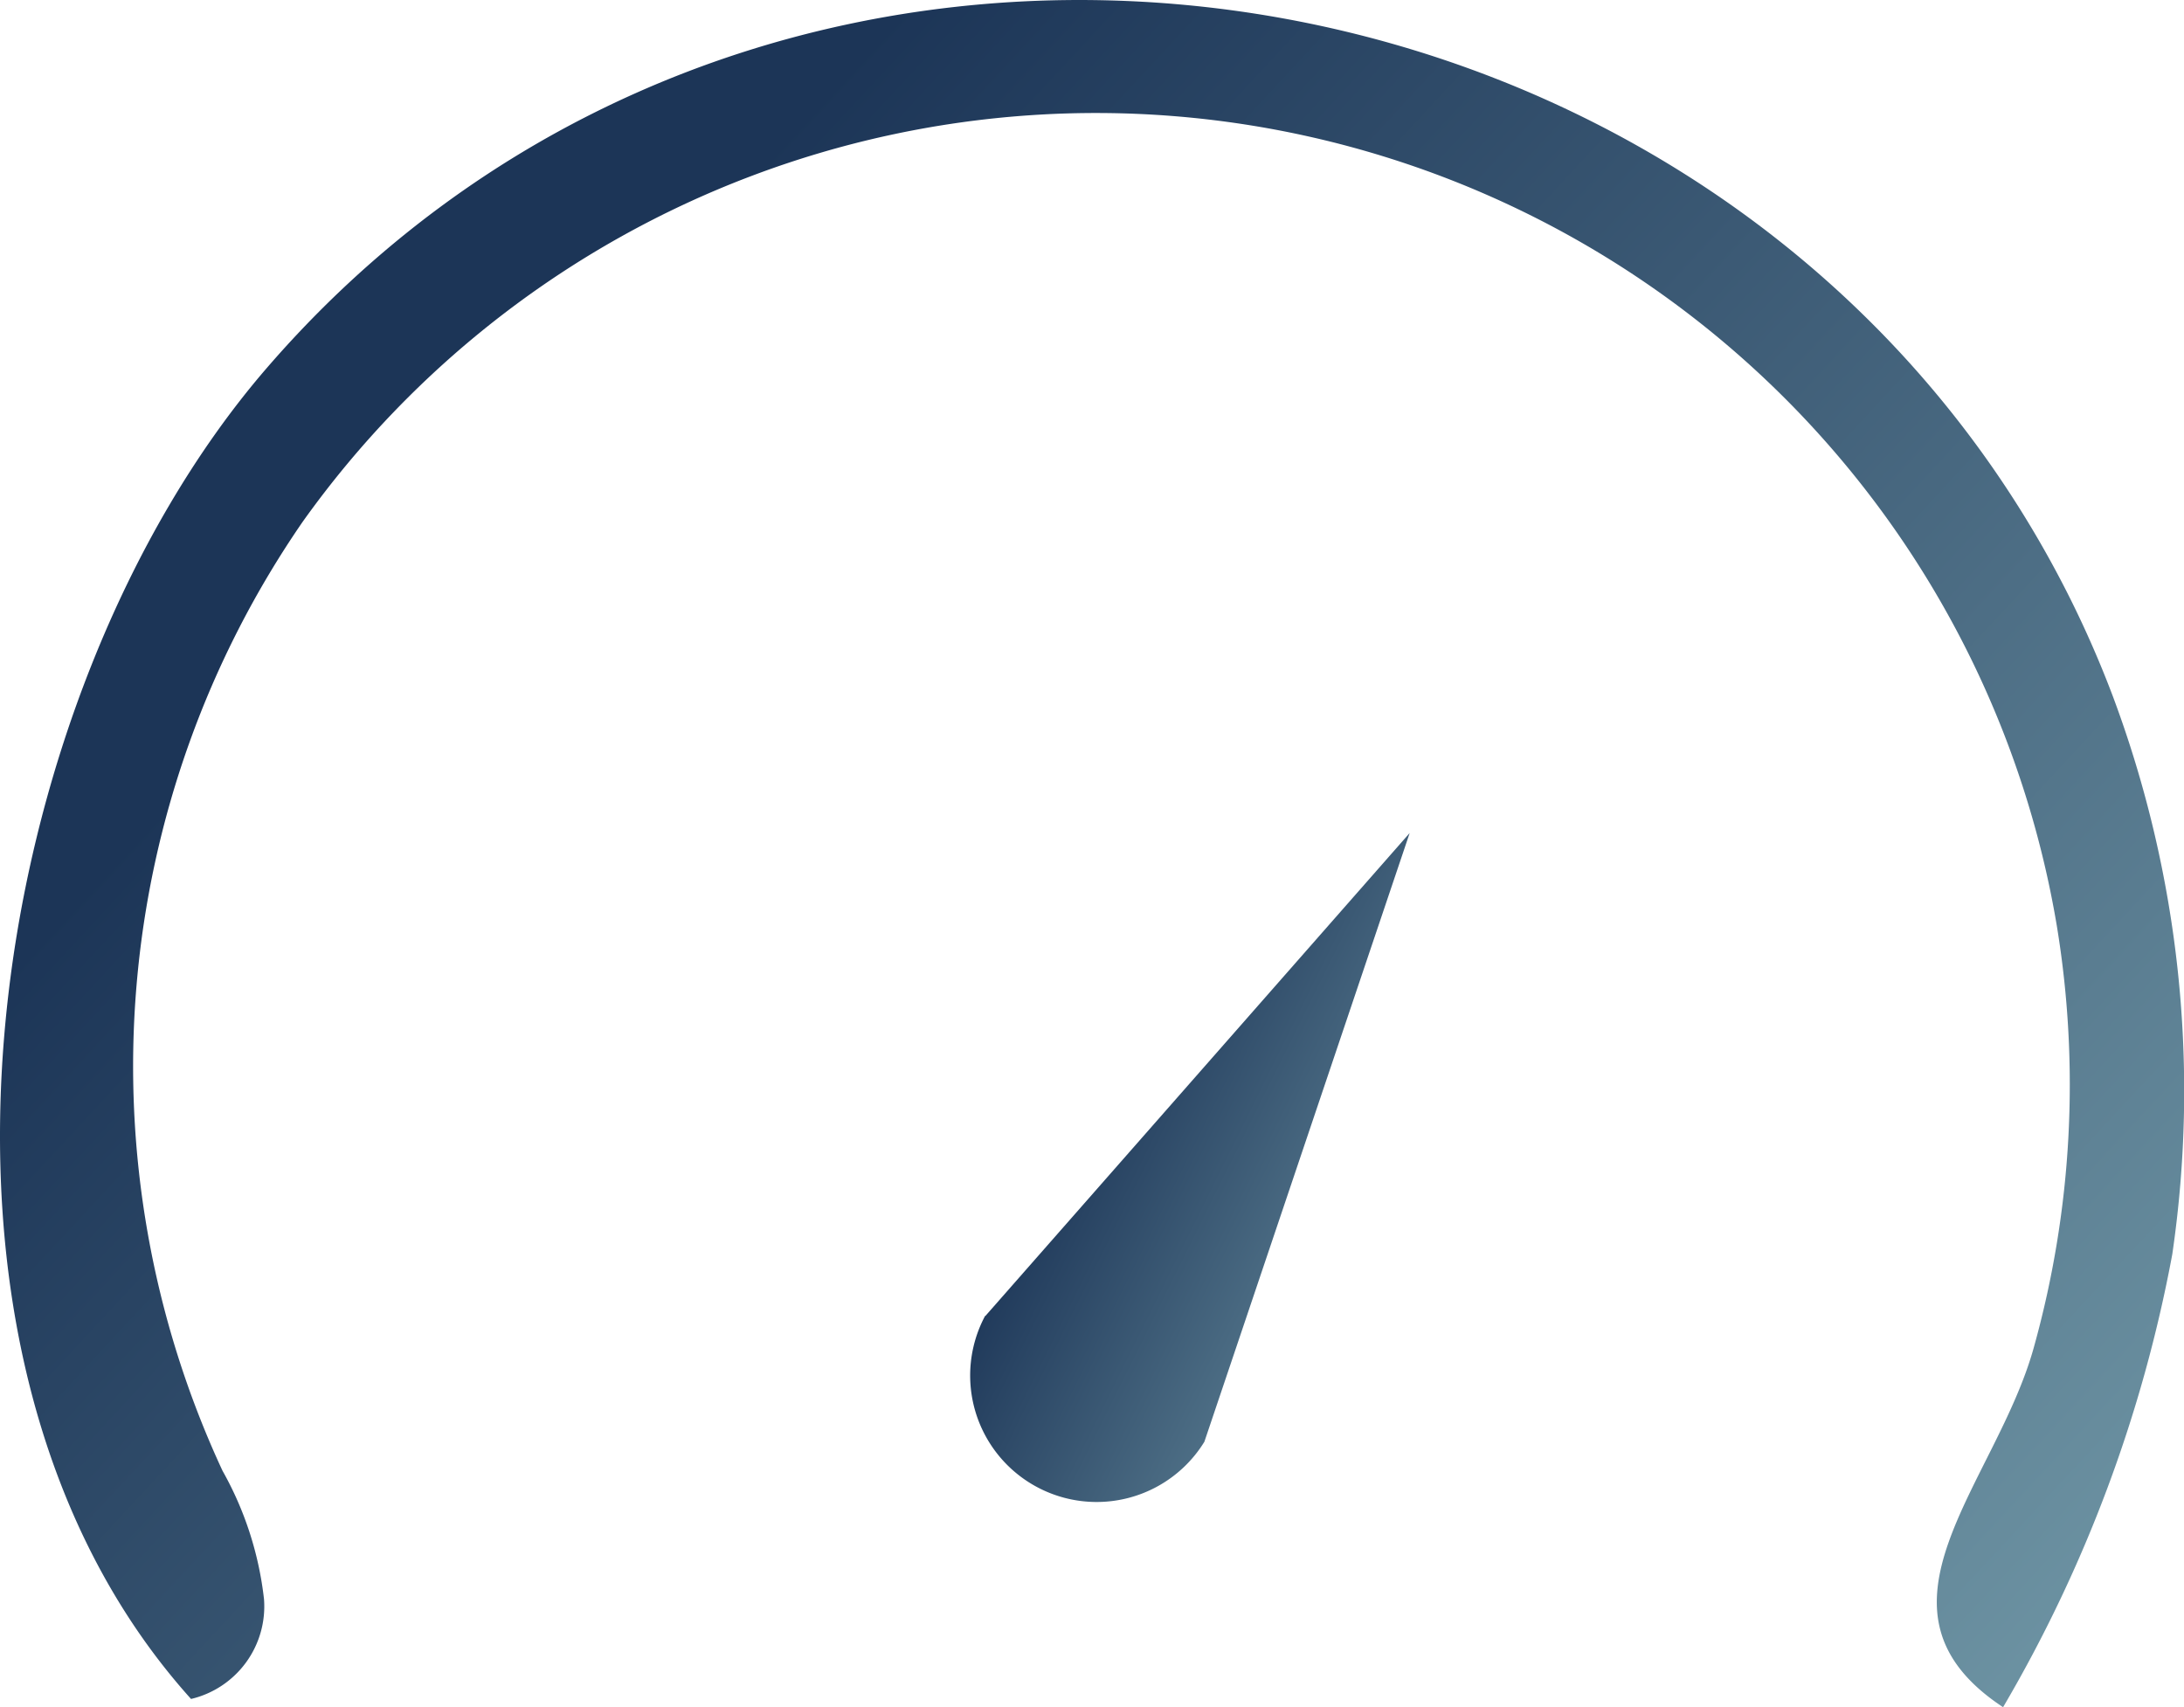
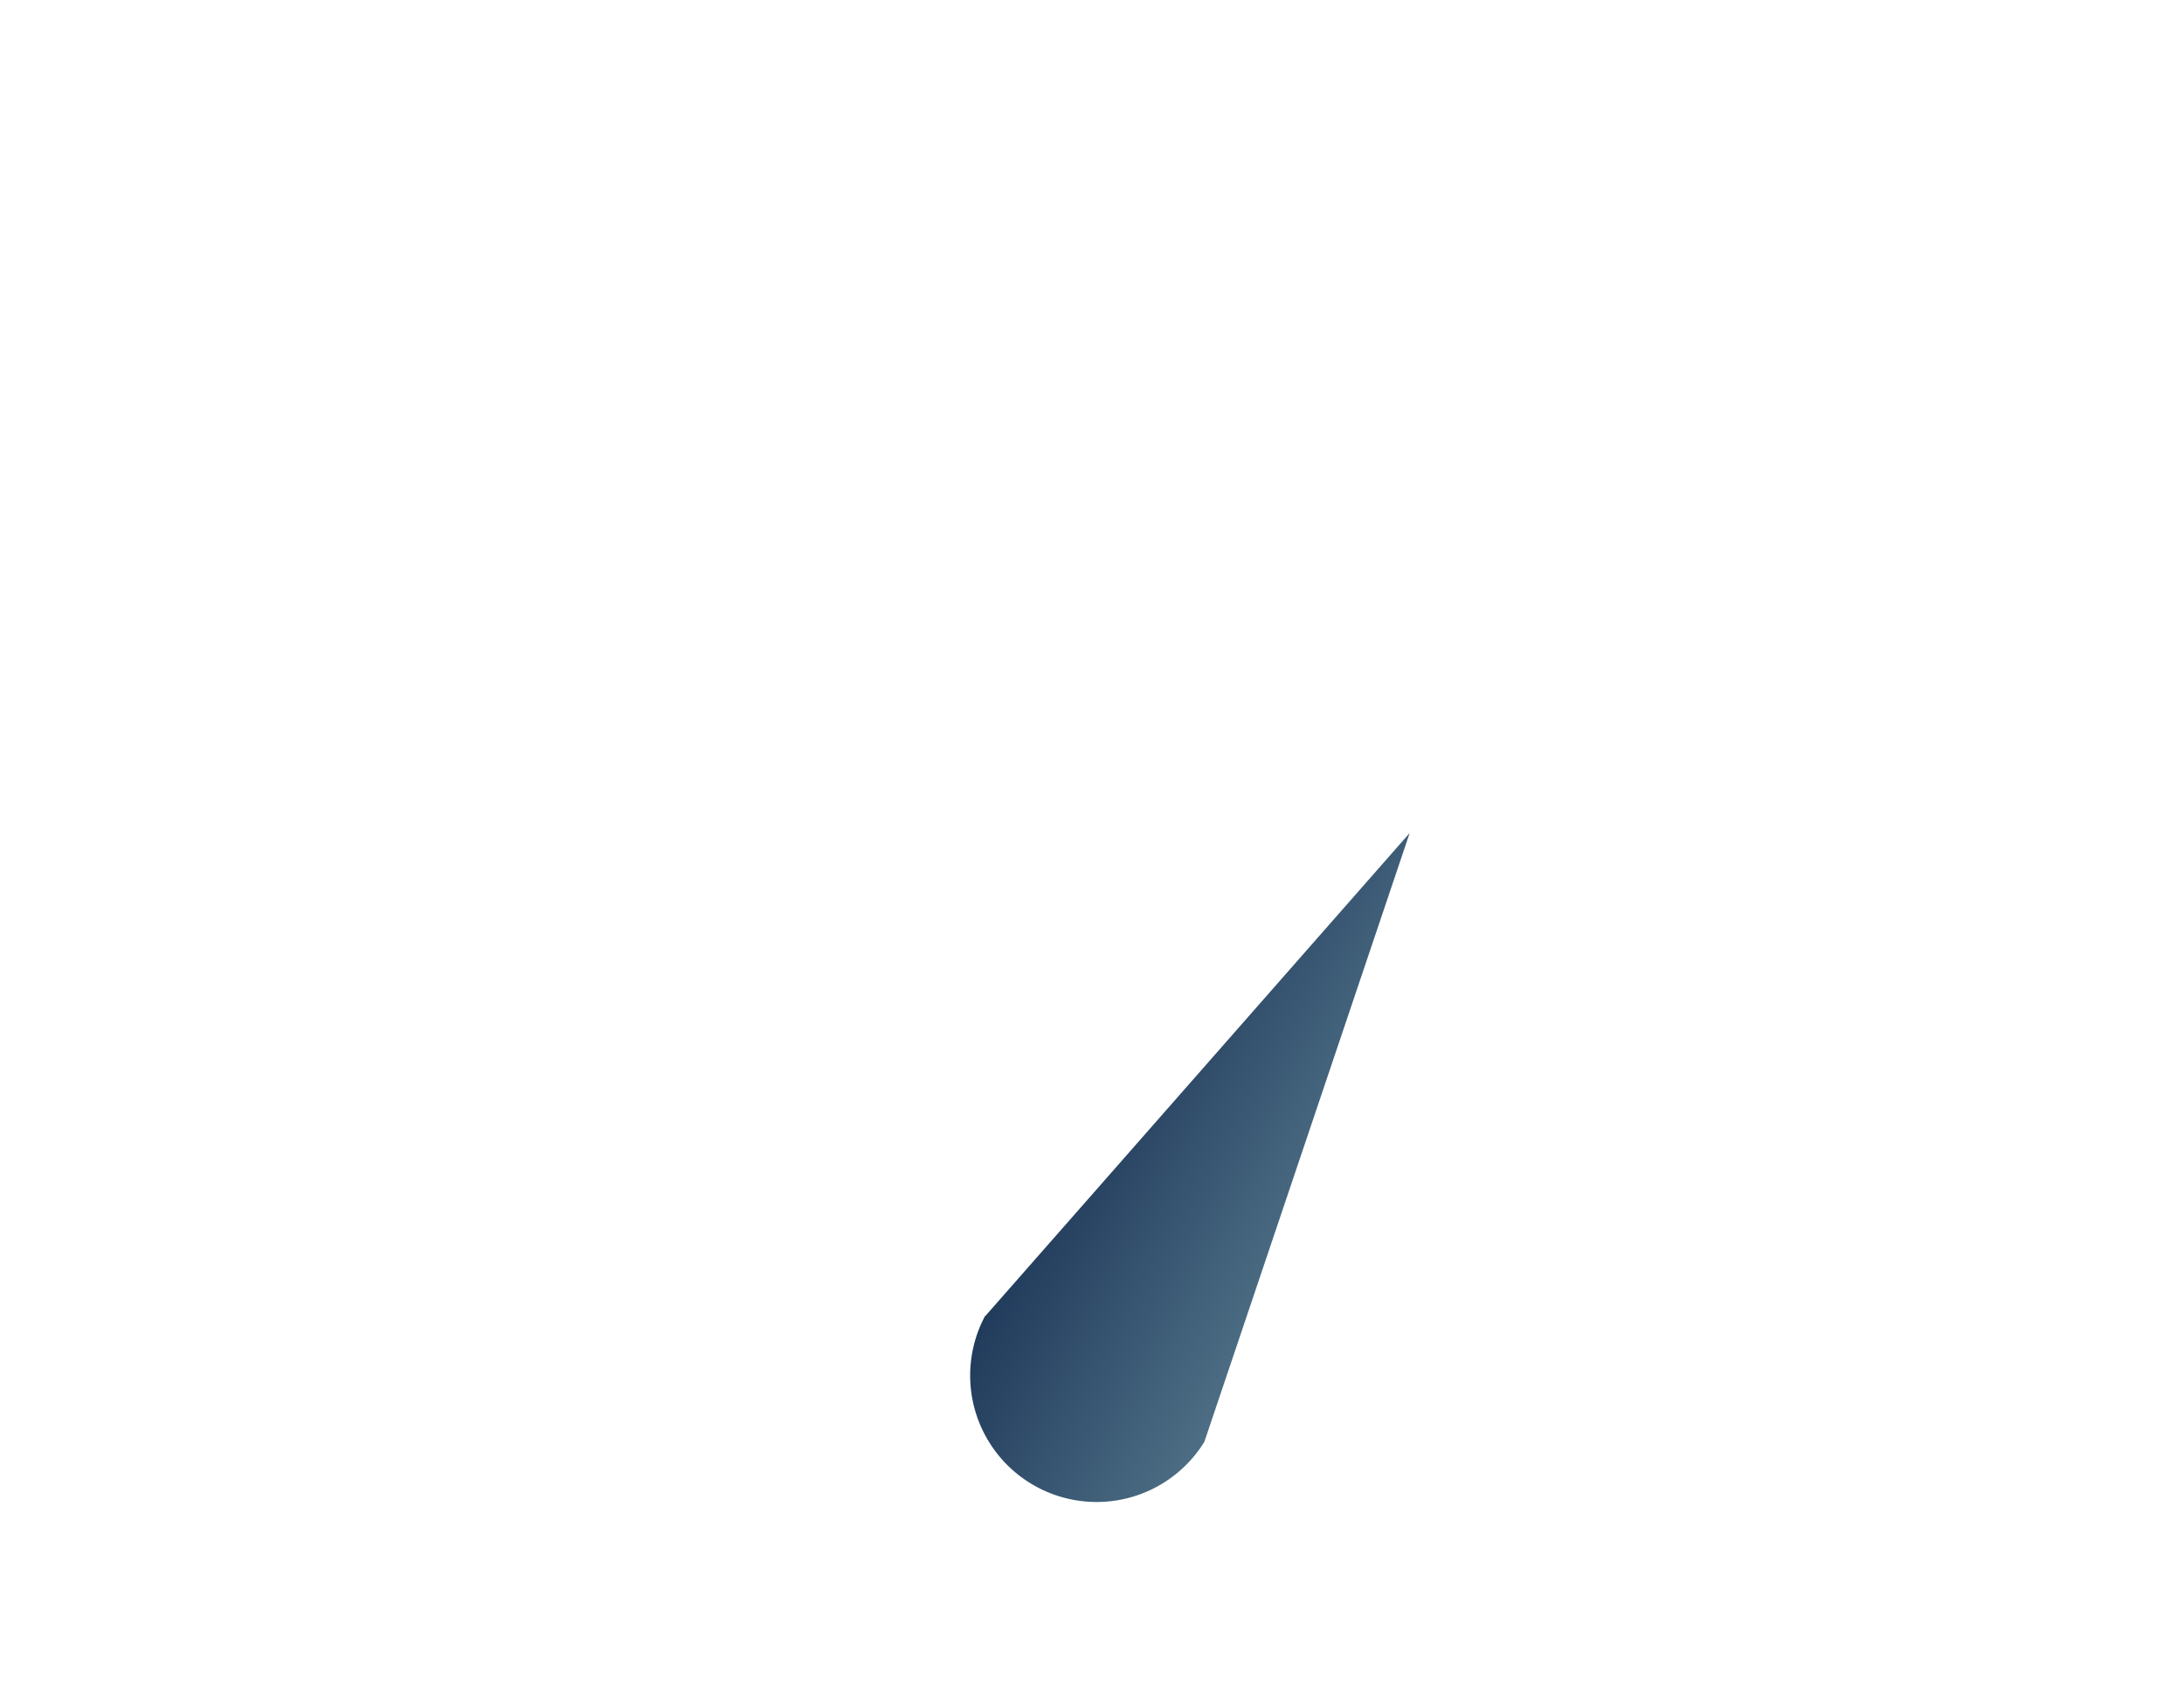
<svg xmlns="http://www.w3.org/2000/svg" width="61.059" height="47.729" viewBox="0 0 61.059 47.729">
  <defs>
    <linearGradient id="linear-gradient" x1="0.5" x2="1.835" y2="1" gradientUnits="objectBoundingBox">
      <stop offset="0" stop-color="#1c3557" />
      <stop offset="1" stop-color="#aadadc" />
    </linearGradient>
  </defs>
  <g id="Layer_1" data-name="Layer 1" transform="translate(0.001 -0.001)">
    <g id="Group_1077" data-name="Group 1077">
      <path id="Path_1547" data-name="Path 1547" d="M27.54,36.79a3.536,3.536,0,0,0,6.13,3.52l5.74-17.02L27.55,36.79Z" fill="url(#linear-gradient)" />
-       <path id="Path_1548" data-name="Path 1548" d="M52.12,8.83C40.19-2.86,19.36-3.51,7.44,10.31-.44,19.45-3.44,37.74,5.34,47.5a2.659,2.659,0,0,0,2.04-2.79,9.461,9.461,0,0,0-1.16-3.59A26.821,26.821,0,0,1,8.46,14.59,27.238,27.238,0,0,1,57.5,25.87a27.35,27.35,0,0,1-.64,11.8C55.8,41.5,51.86,45,56,47.73a39.113,39.113,0,0,0,4.73-12.66,31.514,31.514,0,0,0-1.66-15.6A29.443,29.443,0,0,0,52.12,8.83Z" fill="url(#linear-gradient)" />
    </g>
  </g>
</svg>